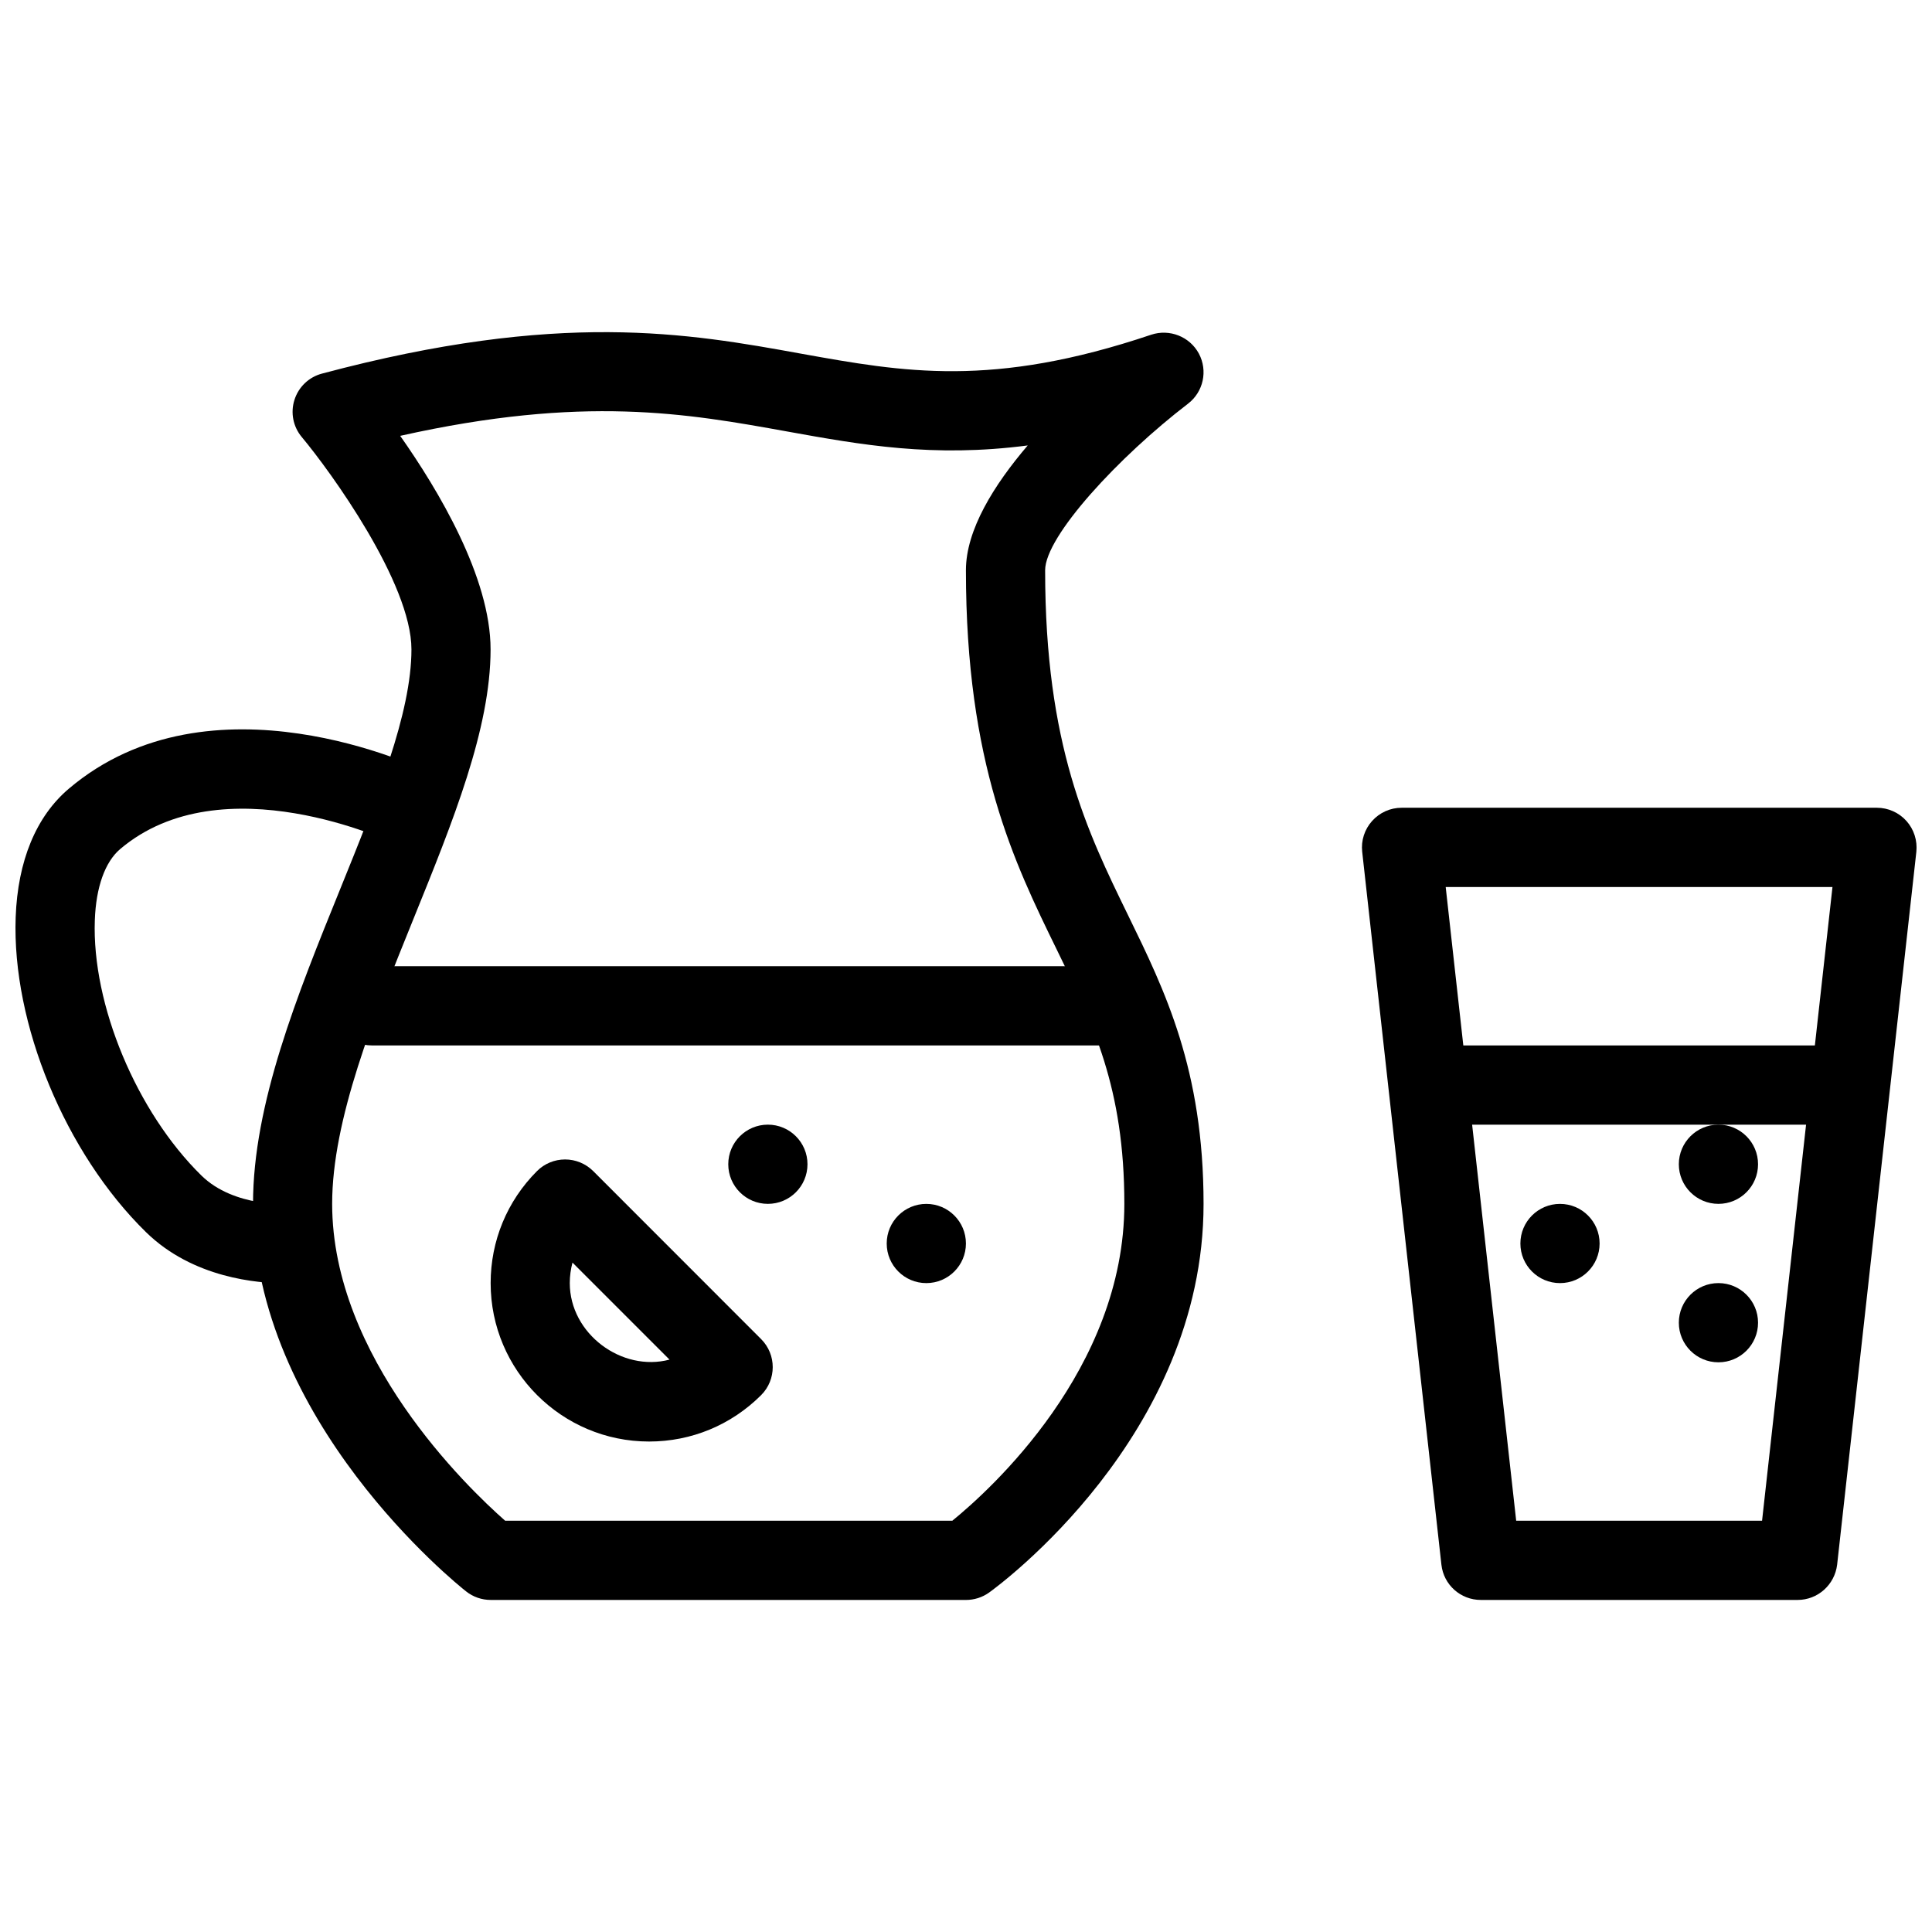
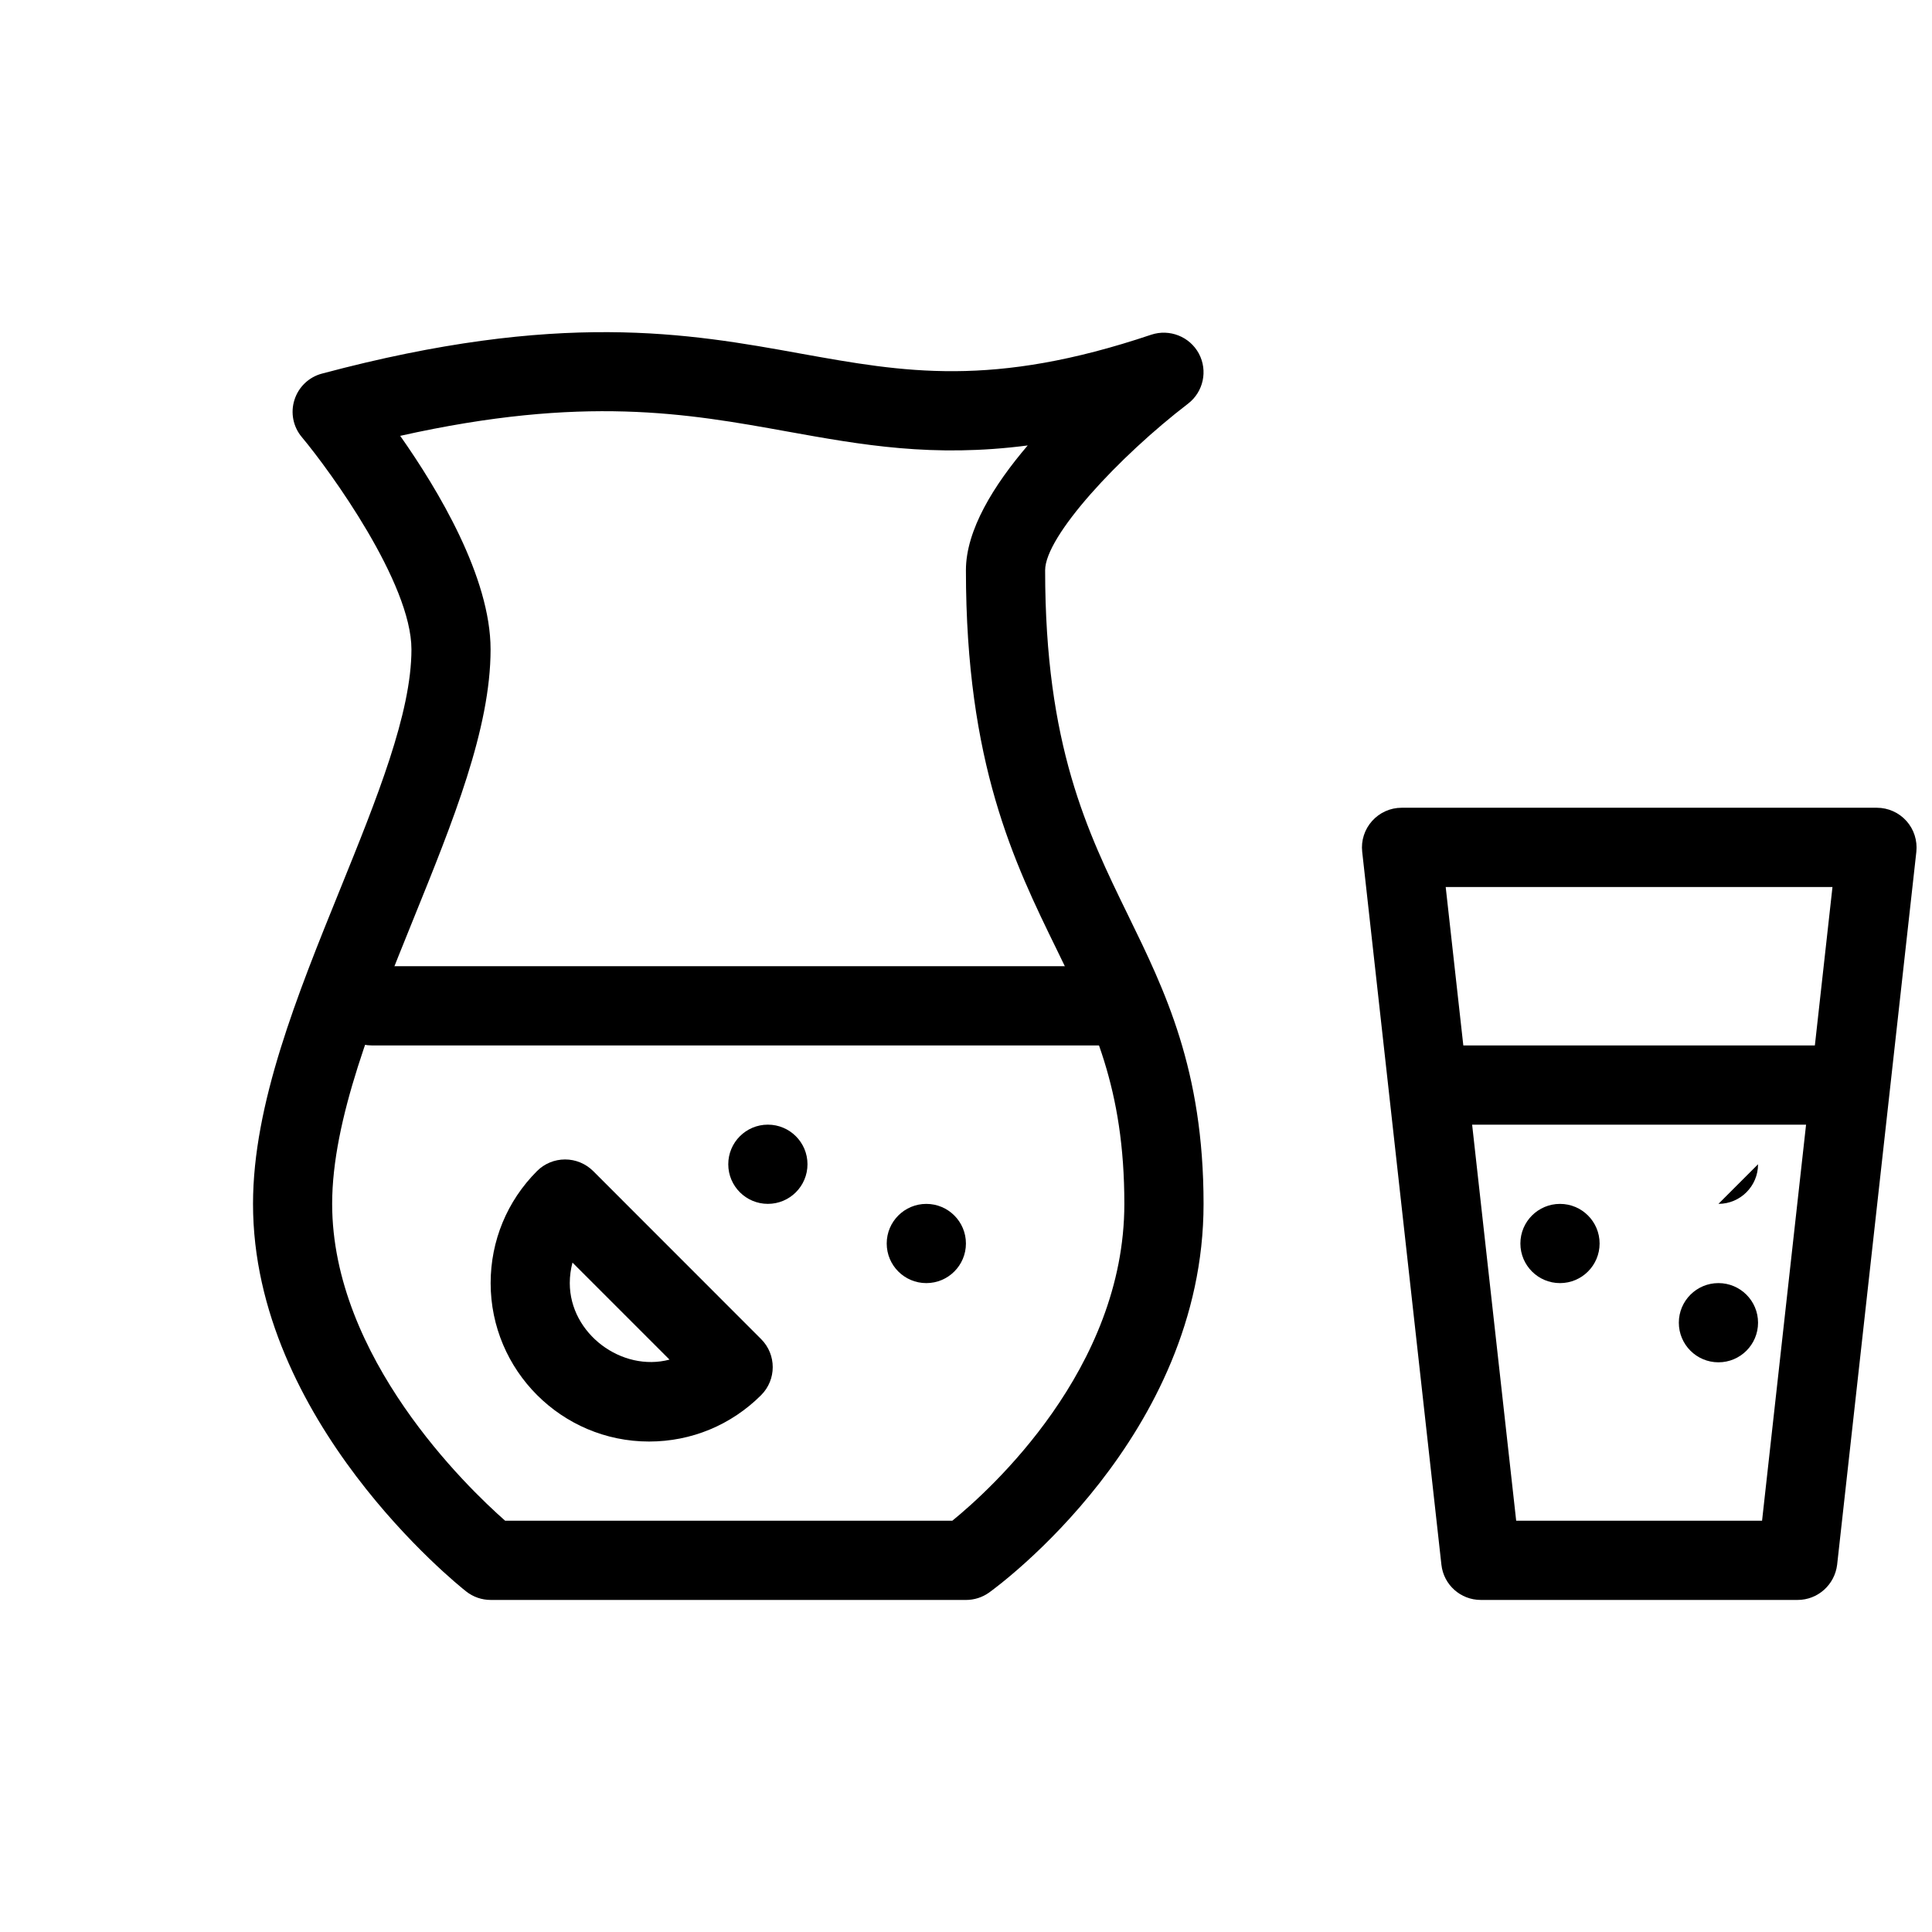
<svg xmlns="http://www.w3.org/2000/svg" width="800px" height="800px" version="1.1" viewBox="144 144 512 512">
  <defs>
    <clipPath id="b">
-       <path d="m148.09 337h115.91v148h-115.91z" />
-     </clipPath>
+       </clipPath>
    <clipPath id="a">
      <path d="m504 358h147.9v210h-147.9z" />
    </clipPath>
  </defs>
  <path d="m399.98 568h-125.95c-2.352 0-4.66-0.797-6.508-2.266-2.309-1.805-56.469-45.258-56.469-102.69 0-26.449 11.734-55.398 23.09-83.402 9.719-23.992 18.895-46.645 18.895-63.543 0-17.57-21.496-47.23-29.031-56.238-2.328-2.75-3.062-6.488-1.973-9.887 1.07-3.422 3.844-6.066 7.305-6.969 62.996-16.816 97.047-10.707 127.02-5.269 27.145 4.871 50.59 9.152 92.742-5.039 4.828-1.594 10.18 0.484 12.617 5.016 2.414 4.535 1.195 10.141-2.875 13.266-18.305 14.023-37.871 35.098-37.871 44.145 0 46.414 11.168 69.254 21.938 91.336 9.844 20.152 20.047 40.996 20.047 76.602 0 61.527-54.539 101.33-56.848 102.99-1.805 1.285-3.945 1.953-6.129 1.953zm-122.11-20.988h118.5c9.93-8.082 45.594-40.18 45.594-83.969 0-30.754-8.293-47.734-17.906-67.383-11.293-23.09-24.078-49.289-24.078-100.55 0-10.664 7.41-22.566 16.375-33.062-25.129 3.273-44.043-0.148-63.73-3.695-26.535-4.789-53.887-9.723-102.57 1.152 10.078 14.316 23.953 37.492 23.953 56.594 0 20.992-9.93 45.488-20.445 71.438-10.578 26.137-21.539 53.172-21.539 75.508 0.02 40.66 35.688 75.023 45.848 83.969z" />
  <g clip-path="url(#b)">
-     <path d="m219.4 484.09c-6.906 0-24.227-1.324-36.715-13.562-21.371-20.93-35.562-55.25-34.531-83.465 0.547-14.926 5.414-26.703 14.086-34.051 37.66-31.93 92.996-5.543 95.348-4.387 5.207 2.539 7.367 8.797 4.828 14-2.519 5.227-8.797 7.41-14 4.871-0.461-0.23-45.426-21.516-72.59 1.531-3.988 3.402-6.383 10.055-6.695 18.809-0.82 22.379 11.062 50.844 28.254 67.699 8.668 8.5 23.113 7.578 23.258 7.535 5.898-0.566 10.852 3.801 11.336 9.594 0.484 5.773-3.801 10.852-9.594 11.336-0.172 0.004-1.262 0.09-2.984 0.09z" />
-   </g>
+     </g>
  <path d="m441.96 421.05h-199.43c-5.793 0-10.496-4.703-10.496-10.496 0-5.793 4.703-10.496 10.496-10.496h199.43c5.793 0 10.496 4.703 10.496 10.496 0 5.793-4.703 10.496-10.496 10.496z" />
  <path d="m357.99 452.54c0 5.797-4.699 10.496-10.496 10.496s-10.496-4.699-10.496-10.496 4.699-10.496 10.496-10.496 10.496 4.699 10.496 10.496" />
  <path d="m399.98 473.54c0 5.797-4.699 10.496-10.496 10.496s-10.496-4.699-10.496-10.496 4.699-10.496 10.496-10.496 10.496 4.699 10.496 10.496" />
-   <path d="m609.9 452.54c0 5.797-4.699 10.496-10.496 10.496s-10.496-4.699-10.496-10.496 4.699-10.496 10.496-10.496 10.496 4.699 10.496 10.496" />
+   <path d="m609.9 452.54c0 5.797-4.699 10.496-10.496 10.496" />
  <path d="m567.91 473.54c0 5.797-4.699 10.496-10.496 10.496s-10.496-4.699-10.496-10.496 4.699-10.496 10.496-10.496 10.496 4.699 10.496 10.496" />
  <path d="m609.9 494.53c0 5.797-4.699 10.496-10.496 10.496s-10.496-4.699-10.496-10.496 4.699-10.496 10.496-10.496 10.496 4.699 10.496 10.496" />
  <g clip-path="url(#a)">
    <path d="m620.39 568h-83.969c-5.352 0-9.844-4.008-10.434-9.34l-20.992-188.93c-0.336-2.961 0.629-5.941 2.625-8.164 1.996-2.227 4.828-3.504 7.828-3.504h125.95c2.981 0 5.836 1.281 7.828 3.504 1.996 2.227 2.938 5.207 2.625 8.164l-20.992 188.93c-0.648 5.332-5.141 9.34-10.473 9.34zm-74.586-20.988h65.16l18.66-167.94h-102.5z" />
  </g>
  <path d="m316.01 526.02c-23.152 0-41.984-18.828-41.984-41.984 0-11.211 4.367-21.77 12.301-29.703 1.973-1.973 4.641-3.066 7.43-3.066 2.793 0 5.457 1.113 7.43 3.066l44.523 44.547c4.094 4.094 4.094 10.746 0 14.84-7.949 7.934-18.488 12.301-29.699 12.301zm-20.297-47.422c-0.461 1.742-0.715 3.57-0.715 5.438 0 13.434 13.793 23.617 26.43 20.277z" />
  <path d="m630.89 442.05h-104.96c-5.793 0-10.496-4.703-10.496-10.496s4.703-10.496 10.496-10.496h104.96c5.793 0 10.496 4.703 10.496 10.496s-4.703 10.496-10.496 10.496z" />
</svg>